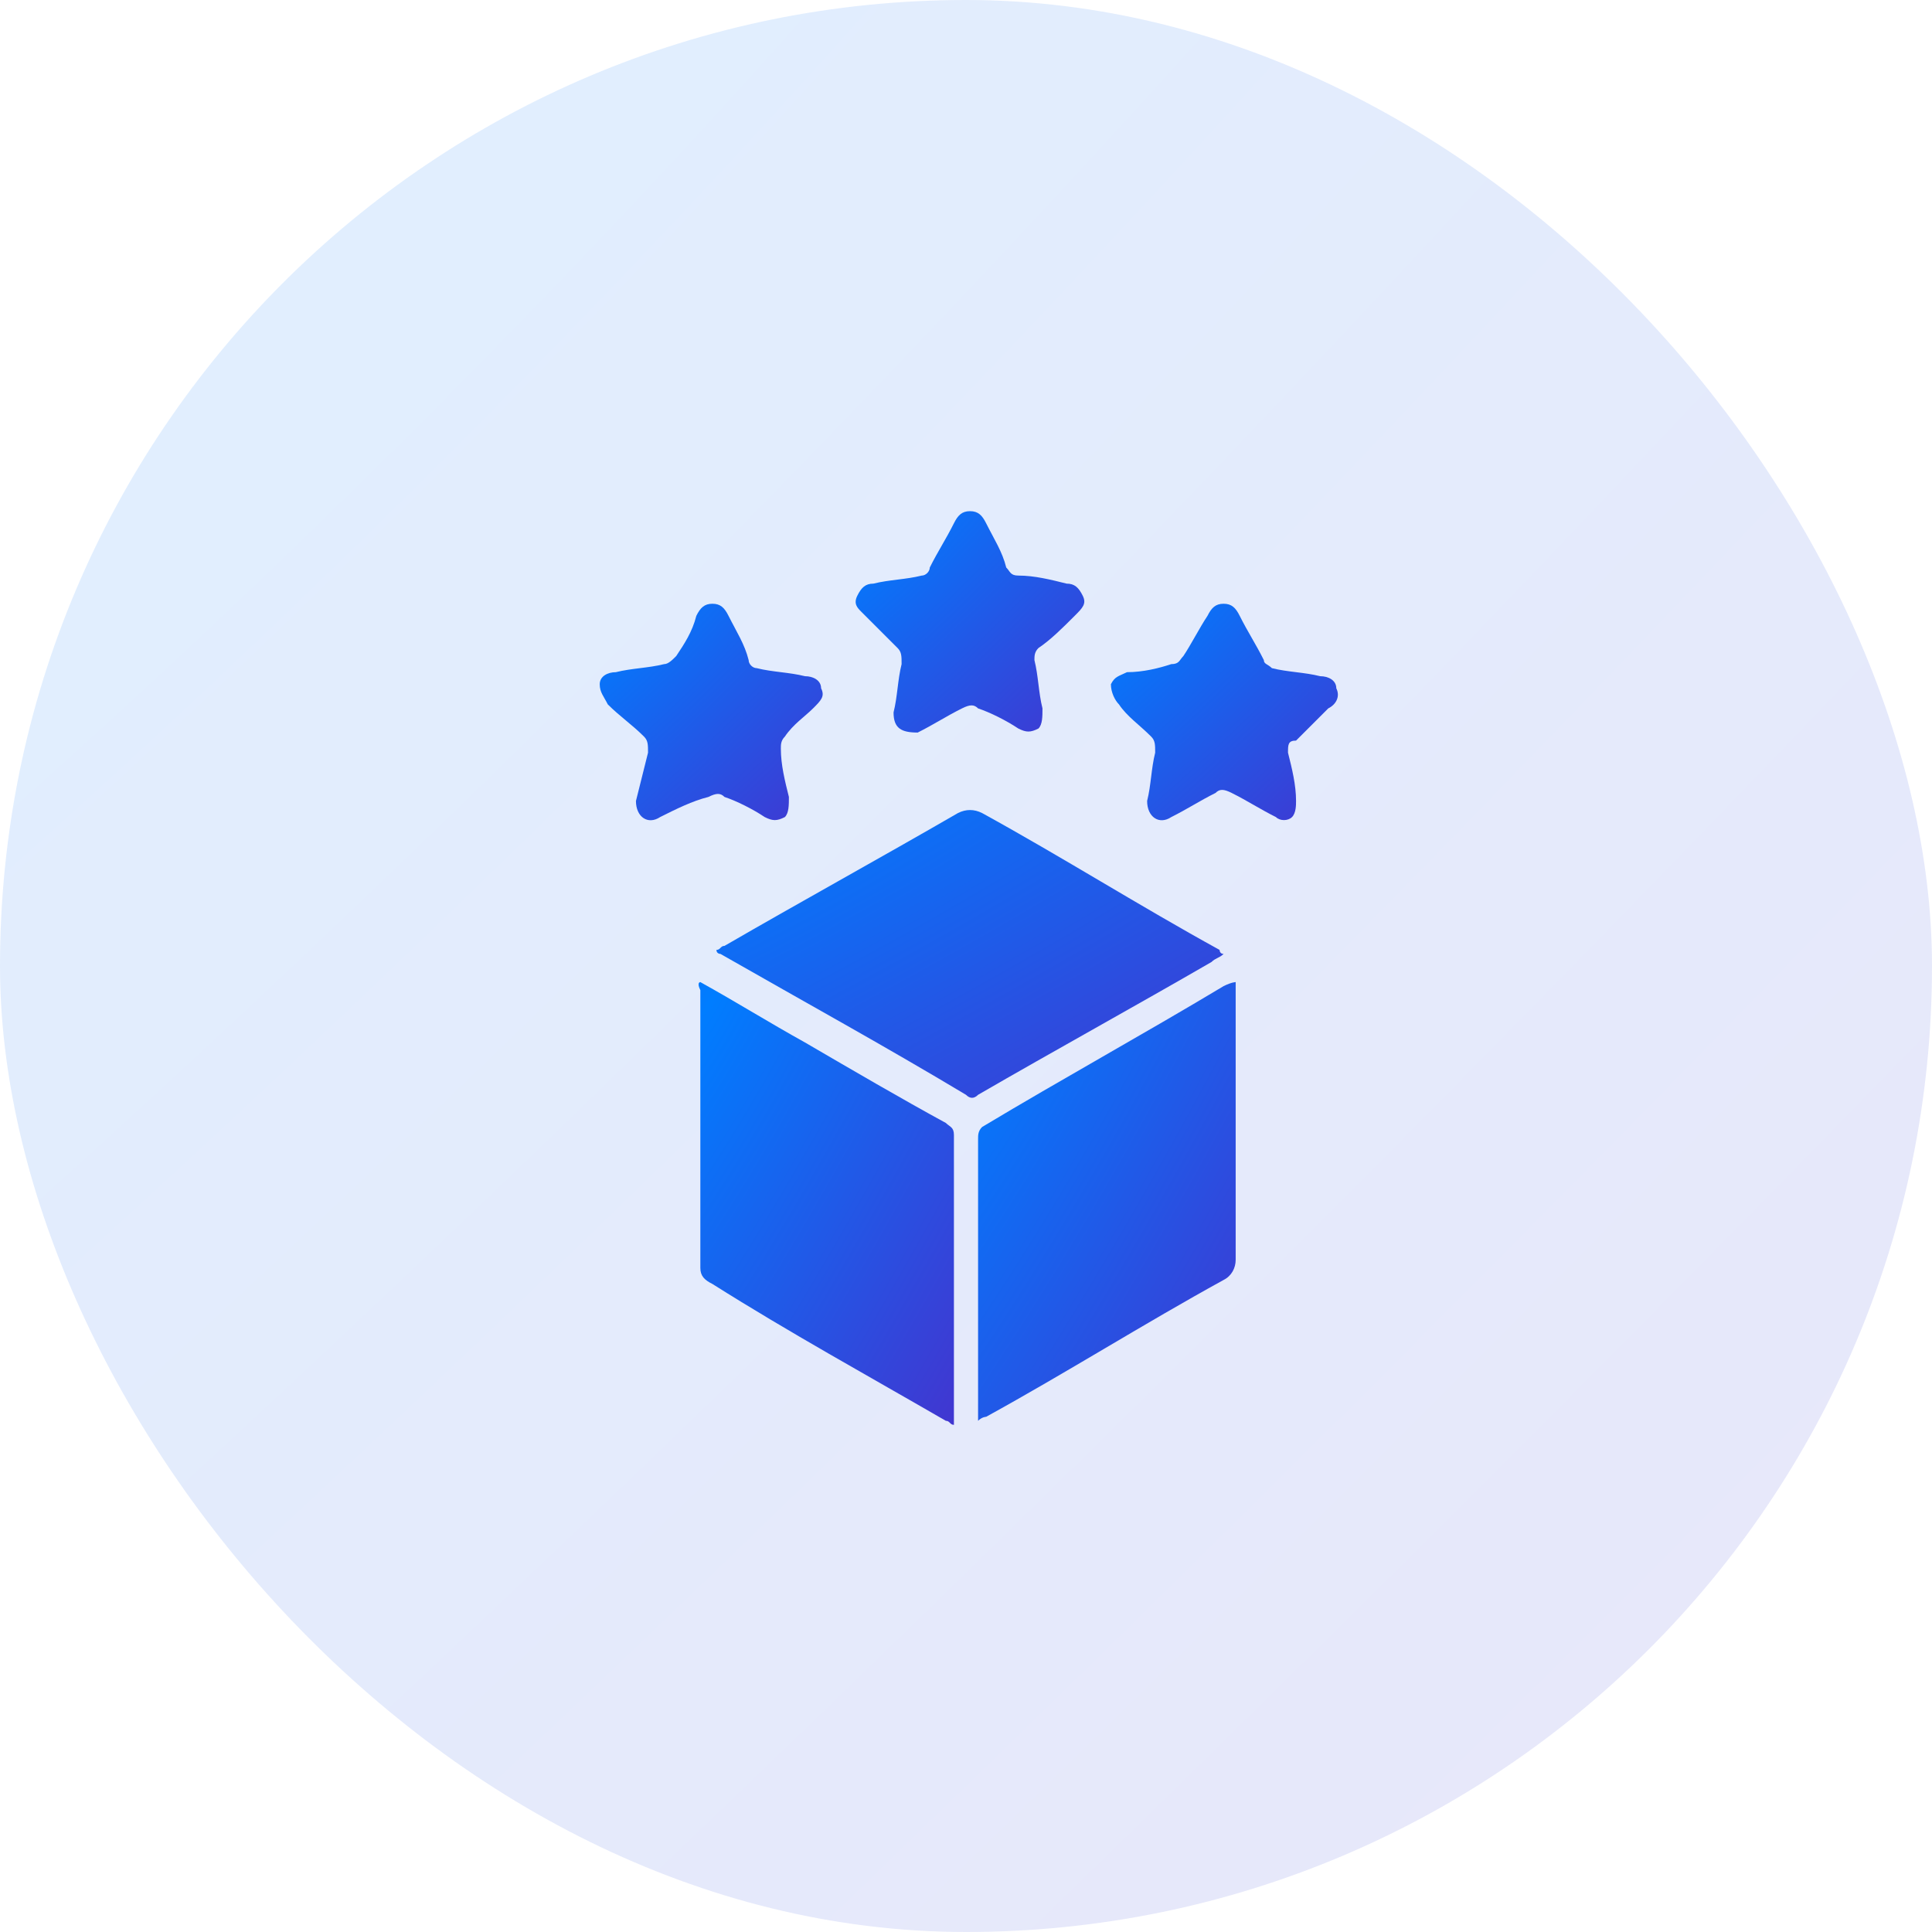
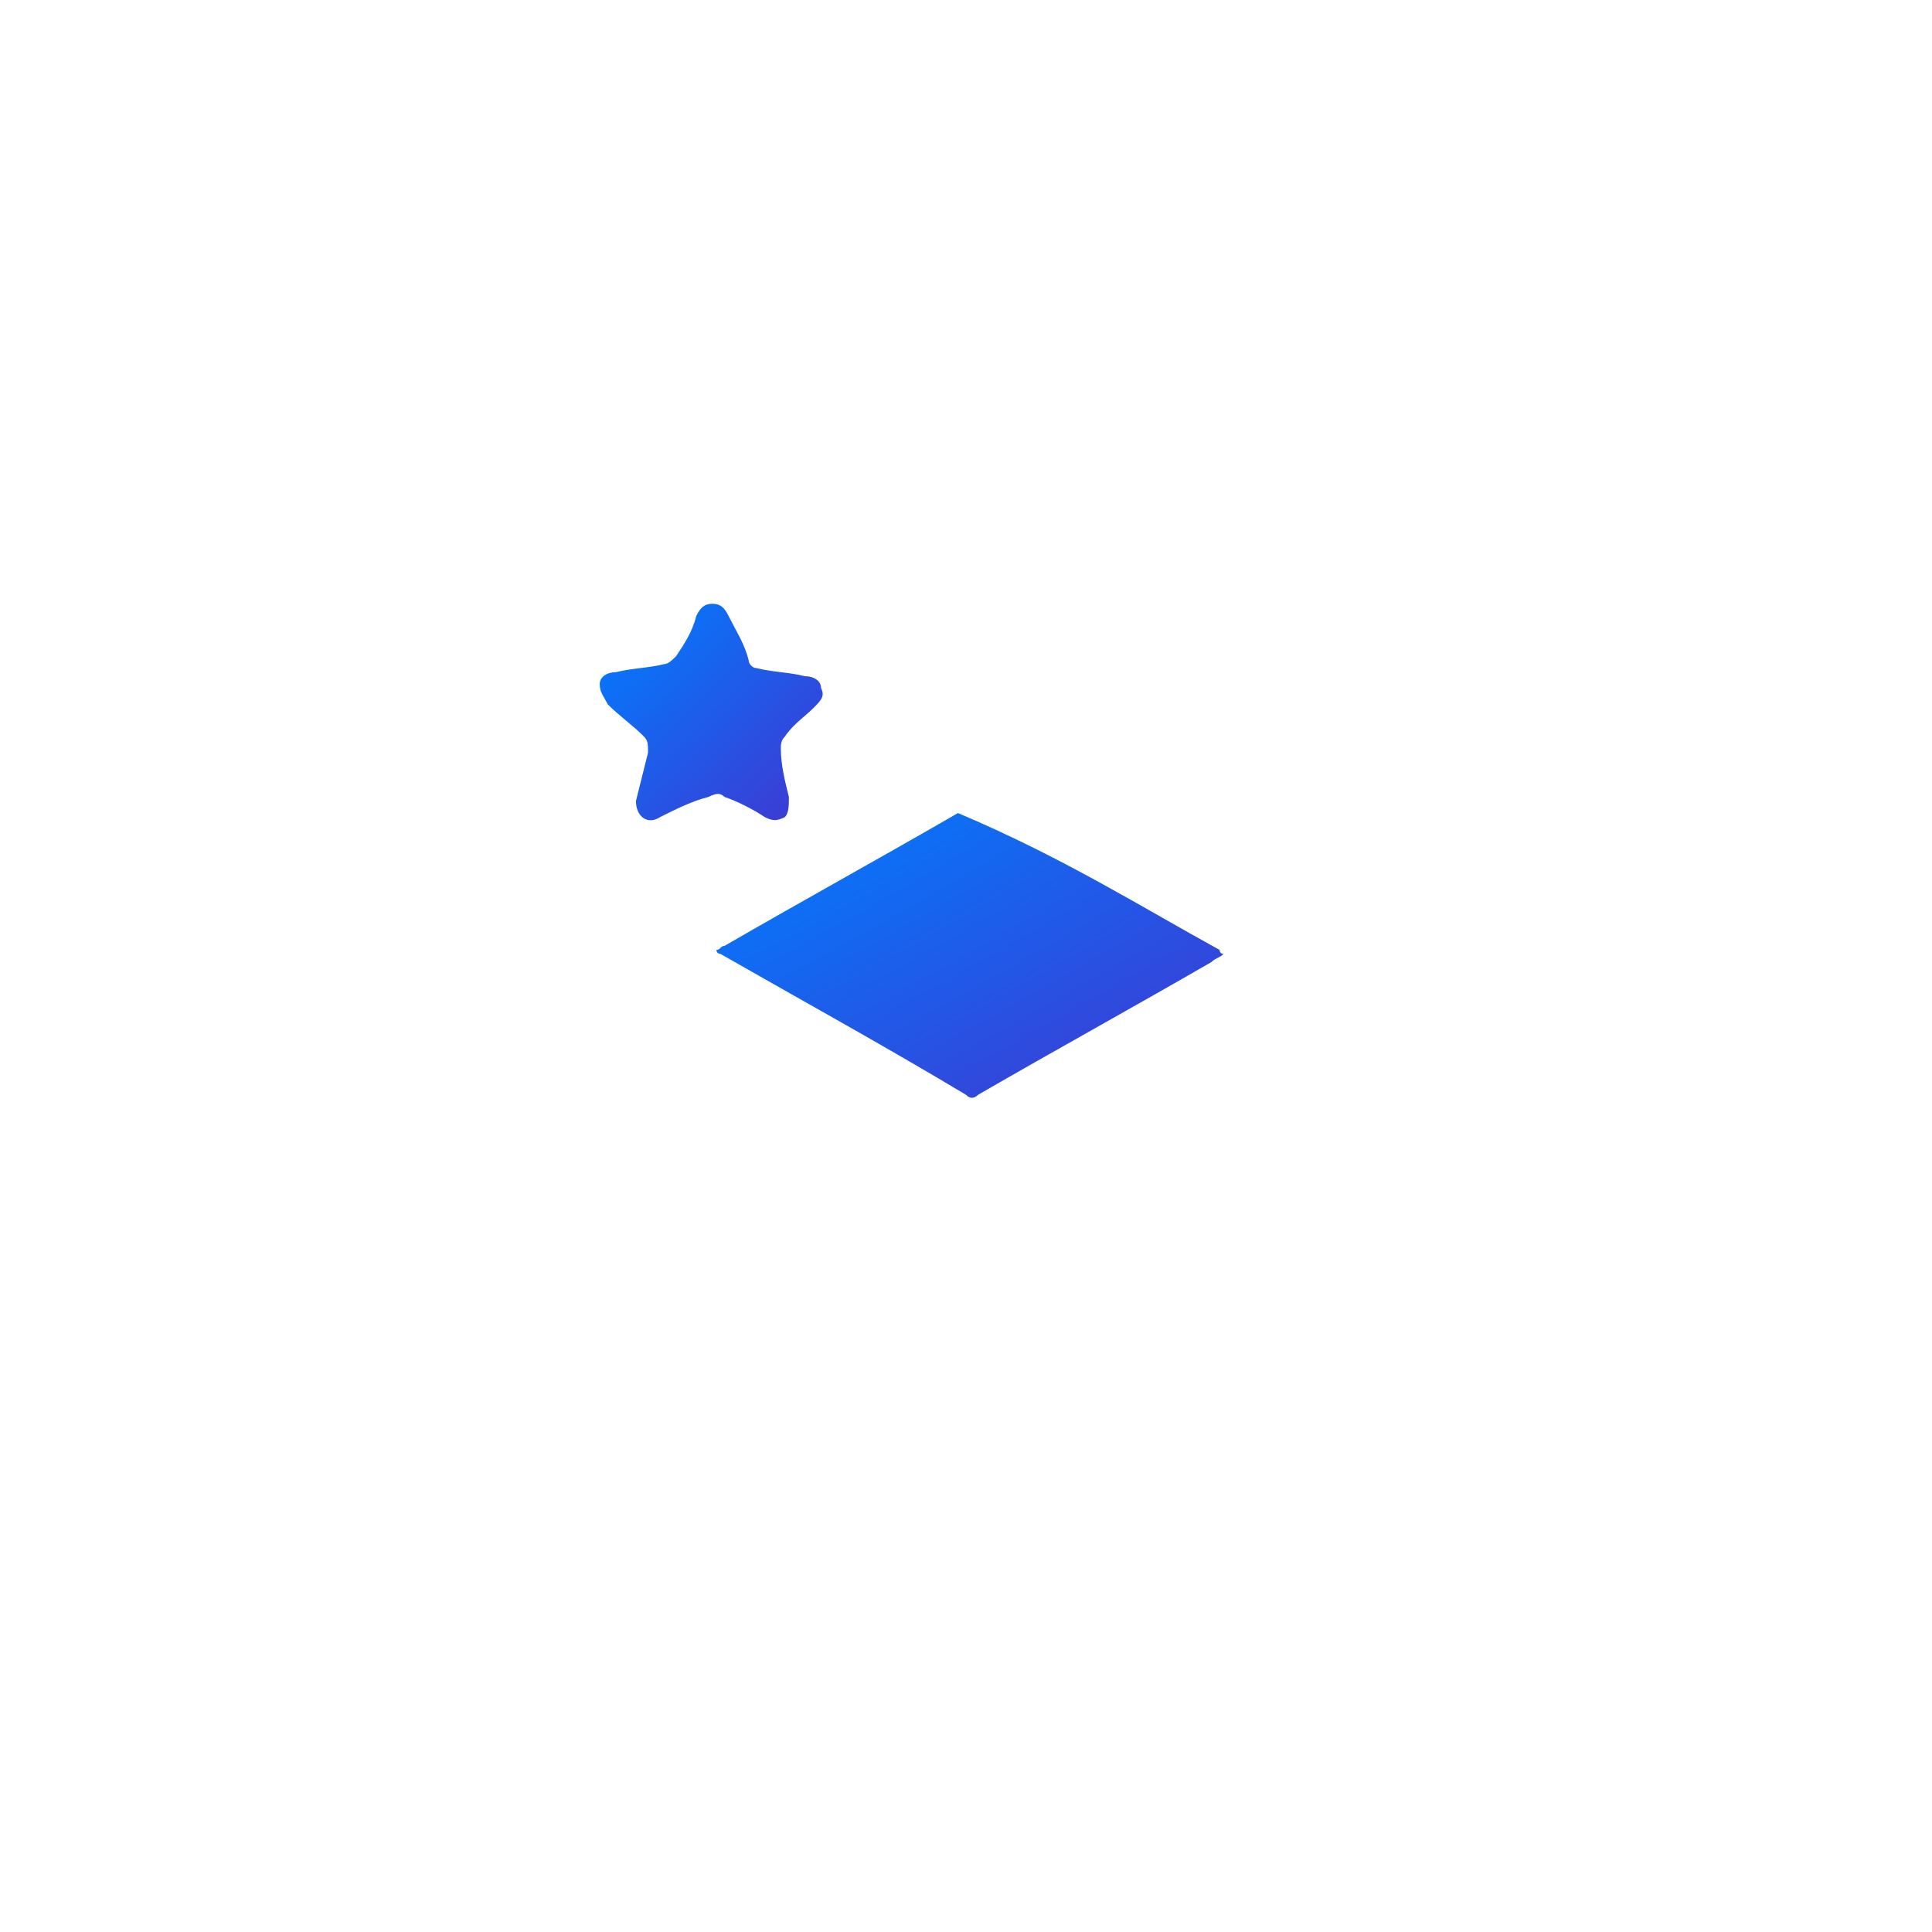
<svg xmlns="http://www.w3.org/2000/svg" width="72" height="72" viewBox="0 0 72 72" fill="none">
-   <rect width="72" height="72" rx="36" fill="url(#paint0_radial_2_385)" fill-opacity="0.12" />
-   <path d="M46.05 36.6C46.05 36.75 46.05 36.9 46.05 36.9C46.05 40.2 46.05 43.65 46.05 46.95C46.05 47.25 45.9 47.55 45.6 47.7C42.6 49.35 39.75 51.15 36.75 52.8C36.75 52.8 36.6 52.8 36.45 52.95C36.45 52.8 36.45 52.65 36.45 52.65C36.45 49.2 36.45 45.9 36.45 42.45C36.45 42.3 36.45 42.15 36.6 42C39.6 40.2 42.6 38.55 45.6 36.75C45.9 36.6 46.05 36.6 46.05 36.6Z" fill="url(#paint1_radial_2_385)" />
-   <path d="M26.1 36.6C27.45 37.35 28.65 38.1 30 38.85C31.8 39.9 33.6 40.95 35.25 41.85C35.4 42 35.55 42 35.55 42.3C35.55 45.75 35.55 49.2 35.55 52.8C35.55 52.8 35.55 52.95 35.55 53.1C35.4 53.1 35.4 52.95 35.25 52.95C32.4 51.3 29.4 49.65 26.55 47.85C26.25 47.7 26.1 47.55 26.1 47.25C26.1 43.8 26.1 40.35 26.1 36.9C25.95 36.6 26.1 36.6 26.1 36.6Z" fill="url(#paint2_radial_2_385)" />
-   <path d="M45.6 35.55C45.45 35.7 45.3 35.7 45.15 35.85C42.3 37.5 39.3 39.15 36.45 40.8C36.3 40.95 36.15 40.95 36 40.8C33 39 30 37.35 26.85 35.55C26.85 35.55 26.7 35.55 26.7 35.4C26.85 35.4 26.85 35.25 27 35.25C29.85 33.6 32.85 31.95 35.7 30.3C36 30.15 36.3 30.15 36.6 30.3C39.6 31.95 42.45 33.75 45.45 35.4C45.45 35.4 45.45 35.55 45.6 35.55Z" fill="url(#paint3_radial_2_385)" />
+   <path d="M45.6 35.55C45.45 35.7 45.3 35.7 45.15 35.85C42.3 37.5 39.3 39.15 36.45 40.8C36.3 40.95 36.15 40.95 36 40.8C33 39 30 37.35 26.85 35.55C26.85 35.55 26.7 35.55 26.7 35.4C26.85 35.4 26.85 35.25 27 35.25C29.85 33.6 32.85 31.95 35.7 30.3C39.6 31.95 42.45 33.75 45.45 35.4C45.45 35.4 45.45 35.55 45.6 35.55Z" fill="url(#paint3_radial_2_385)" />
  <path d="M23.7 29.85C23.85 29.25 24 28.65 24.15 28.05C24.15 27.75 24.15 27.6 24 27.45C23.55 27 23.1 26.7 22.65 26.25C22.5 25.95 22.35 25.8 22.35 25.5C22.35 25.2 22.65 25.05 22.95 25.05C23.55 24.9 24.15 24.9 24.75 24.75C24.9 24.75 25.05 24.6 25.2 24.45C25.5 24 25.8 23.55 25.95 22.95C26.1 22.65 26.25 22.5 26.55 22.5C26.85 22.5 27 22.65 27.15 22.95C27.45 23.55 27.75 24 27.9 24.6C27.9 24.75 28.05 24.9 28.2 24.9C28.8 25.05 29.4 25.05 30 25.2C30.3 25.2 30.6 25.35 30.6 25.65C30.75 25.95 30.6 26.1 30.3 26.4C30 26.7 29.55 27 29.25 27.45C29.1 27.6 29.1 27.75 29.1 27.9C29.1 28.5 29.25 29.1 29.4 29.7C29.4 30 29.4 30.3 29.25 30.45C28.95 30.6 28.8 30.6 28.5 30.45C28.05 30.15 27.45 29.85 27 29.7C26.85 29.55 26.7 29.55 26.4 29.7C25.8 29.85 25.2 30.15 24.6 30.45C24.15 30.75 23.7 30.45 23.7 29.85Z" fill="url(#paint4_radial_2_385)" />
-   <path d="M33.3 26.55C33.45 25.95 33.45 25.35 33.6 24.75C33.6 24.45 33.6 24.3 33.45 24.15C33 23.7 32.55 23.25 32.1 22.8C31.95 22.65 31.8 22.5 31.95 22.2C32.1 21.9 32.25 21.75 32.55 21.75C33.15 21.6 33.75 21.6 34.35 21.45C34.5 21.45 34.65 21.3 34.65 21.15C34.95 20.55 35.25 20.1 35.55 19.5C35.7 19.2 35.85 19.05 36.15 19.05C36.45 19.05 36.6 19.2 36.75 19.5C37.05 20.1 37.35 20.55 37.5 21.15C37.65 21.3 37.65 21.45 37.95 21.45C38.55 21.45 39.15 21.6 39.75 21.75C40.05 21.75 40.2 21.9 40.35 22.2C40.5 22.5 40.35 22.65 40.05 22.95C39.6 23.4 39.15 23.85 38.7 24.15C38.55 24.3 38.55 24.45 38.55 24.6C38.7 25.2 38.7 25.8 38.85 26.4C38.85 26.7 38.85 27 38.7 27.15C38.4 27.3 38.25 27.3 37.95 27.15C37.5 26.85 36.9 26.55 36.45 26.4C36.3 26.25 36.15 26.25 35.85 26.4C35.25 26.7 34.8 27 34.2 27.3C33.6 27.3 33.3 27.15 33.3 26.55Z" fill="url(#paint5_radial_2_385)" />
-   <path d="M42.75 29.85C42.9 29.25 42.9 28.65 43.05 28.05C43.05 27.75 43.05 27.6 42.9 27.45C42.45 27 42 26.7 41.7 26.25C41.55 26.1 41.4 25.8 41.4 25.5C41.55 25.2 41.7 25.2 42 25.05C42.6 25.05 43.2 24.9 43.65 24.75C43.95 24.75 43.95 24.6 44.1 24.45C44.4 24 44.7 23.4 45 22.95C45.15 22.65 45.3 22.5 45.6 22.5C45.9 22.5 46.05 22.65 46.2 22.95C46.5 23.55 46.8 24 47.1 24.6C47.1 24.75 47.25 24.75 47.4 24.9C48 25.05 48.6 25.05 49.2 25.2C49.5 25.2 49.8 25.35 49.8 25.65C49.95 25.95 49.8 26.25 49.5 26.4C49.05 26.85 48.75 27.15 48.3 27.6C48 27.6 48 27.75 48 28.05C48.15 28.65 48.3 29.25 48.3 29.85C48.3 30 48.3 30.3 48.15 30.45C48 30.6 47.7 30.6 47.55 30.45C46.95 30.15 46.5 29.85 45.9 29.55C45.6 29.4 45.45 29.4 45.3 29.55C44.7 29.85 44.25 30.15 43.65 30.45C43.2 30.75 42.75 30.45 42.75 29.85Z" fill="url(#paint6_radial_2_385)" />
  <defs>
    <radialGradient id="paint0_radial_2_385" cx="0" cy="0" r="1" gradientUnits="userSpaceOnUse" gradientTransform="translate(3.028 3.364) rotate(44.86) scale(97.303 382.9)">
      <stop stop-color="#007DFF" />
      <stop offset="1" stop-color="#4136D0" />
    </radialGradient>
    <radialGradient id="paint1_radial_2_385" cx="0" cy="0" r="1" gradientTransform="matrix(9.196 15.586 -36.012 61.633 36.854 37.364)" gradientUnits="userSpaceOnUse">
      <stop stop-color="#007DFF" />
      <stop offset="1" stop-color="#4136D0" />
    </radialGradient>
    <radialGradient id="paint2_radial_2_385" cx="0" cy="0" r="1" gradientTransform="matrix(9.116 15.729 -35.699 62.199 26.434 37.371)" gradientUnits="userSpaceOnUse">
      <stop stop-color="#007DFF" />
      <stop offset="1" stop-color="#4136D0" />
    </radialGradient>
    <radialGradient id="paint3_radial_2_385" cx="0" cy="0" r="1" gradientTransform="matrix(18.105 10.224 -70.898 40.429 27.495 30.689)" gradientUnits="userSpaceOnUse">
      <stop stop-color="#007DFF" />
      <stop offset="1" stop-color="#4136D0" />
    </radialGradient>
    <radialGradient id="paint4_radial_2_385" cx="0" cy="0" r="1" gradientTransform="matrix(7.959 7.691 -31.168 30.412 22.699 22.877)" gradientUnits="userSpaceOnUse">
      <stop stop-color="#007DFF" />
      <stop offset="1" stop-color="#4136D0" />
    </radialGradient>
    <radialGradient id="paint5_radial_2_385" cx="0" cy="0" r="1" gradientTransform="matrix(8.163 7.864 -31.964 31.099 32.246 19.436)" gradientUnits="userSpaceOnUse">
      <stop stop-color="#007DFF" />
      <stop offset="1" stop-color="#4136D0" />
    </radialGradient>
    <radialGradient id="paint6_radial_2_385" cx="0" cy="0" r="1" gradientTransform="matrix(8.103 7.691 -31.731 30.412 41.756 22.877)" gradientUnits="userSpaceOnUse">
      <stop stop-color="#007DFF" />
      <stop offset="1" stop-color="#4136D0" />
    </radialGradient>
  </defs>
</svg>